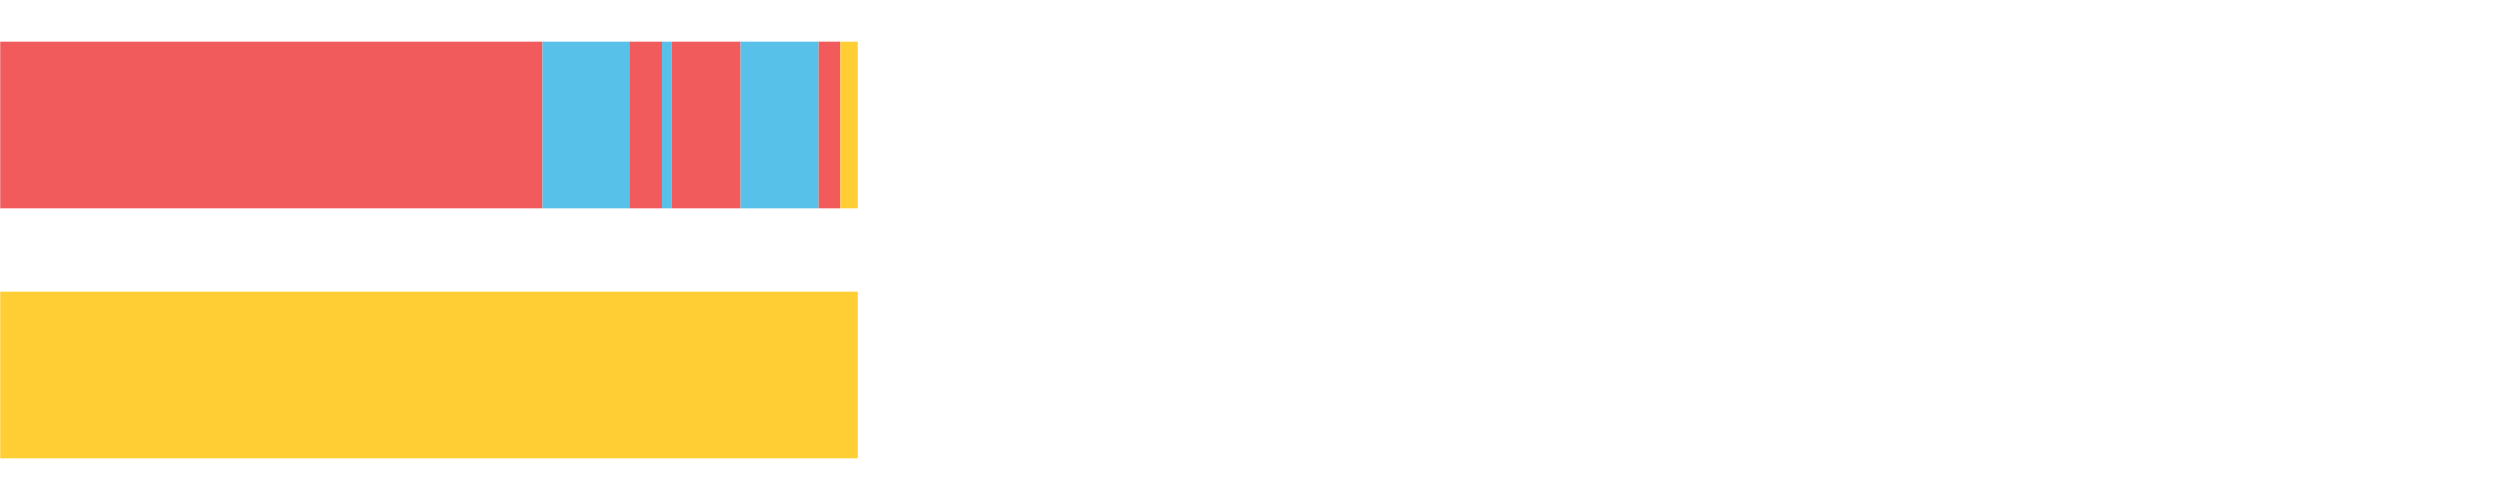
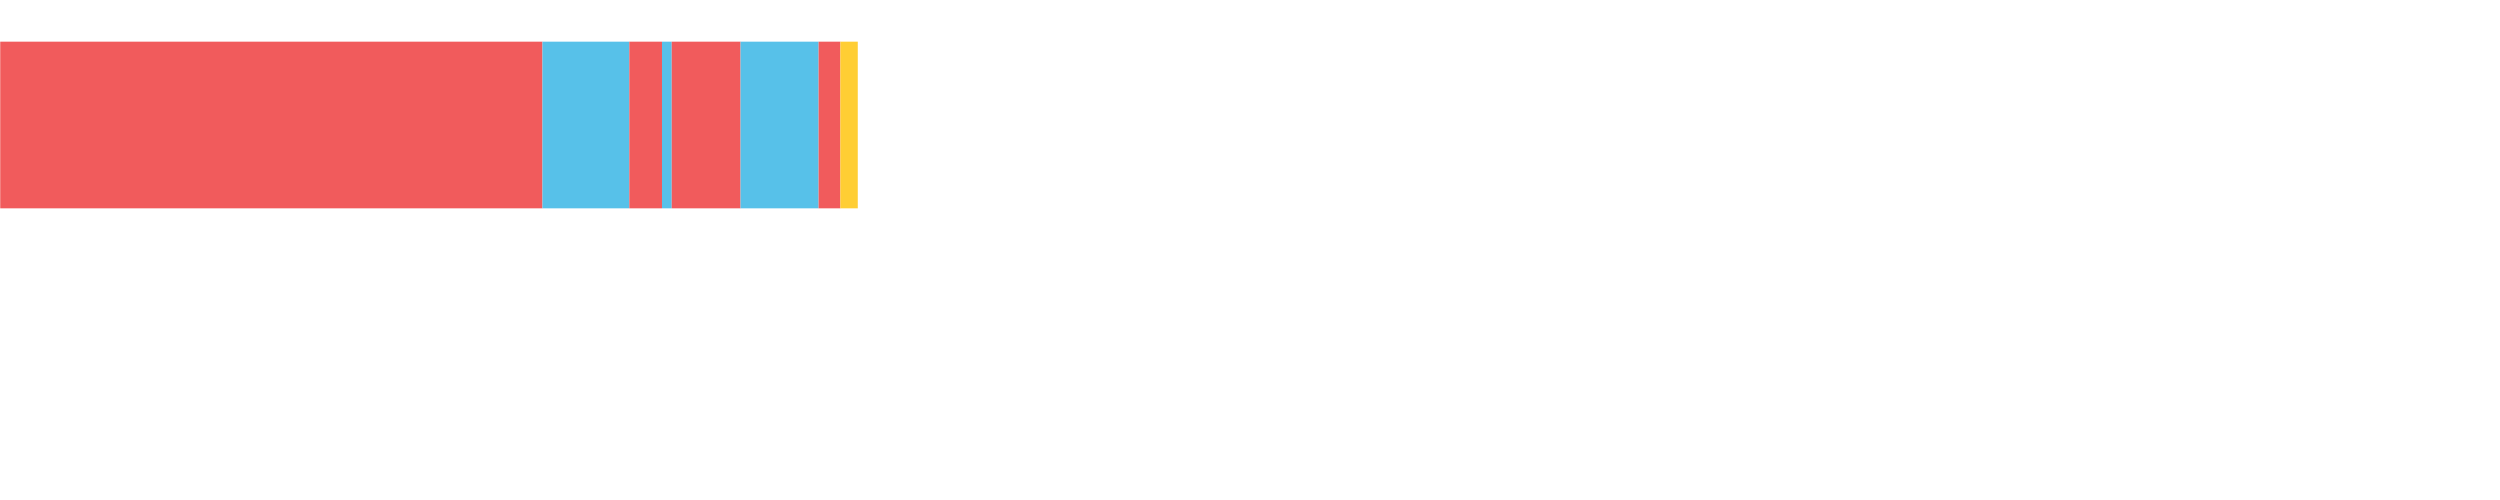
<svg xmlns="http://www.w3.org/2000/svg" width="1080pt" height="216pt" viewBox="0 0 1080 216" version="1.1">
  <g>
    <path style="stroke:none;fill-rule:nonzero;fill:#F15B5C;fill-opacity:1;" d="M 0.098 18 L 0.098 90 L 234.347 90 L 234.347 18 Z M 0.098 18" />
    <path style="stroke:none;fill-rule:nonzero;fill:#57C1E9;fill-opacity:1;" d="M 234.347 18 L 234.347 90 L 271.865 90 L 271.865 18 Z M 234.347 18" />
-     <path style="stroke:none;fill-rule:nonzero;fill:#F15B5C;fill-opacity:1;" d="M 271.865 18 L 271.865 90 L 285.98 90 L 285.98 18 Z M 271.865 18" />
+     <path style="stroke:none;fill-rule:nonzero;fill:#F15B5C;fill-opacity:1;" d="M 271.865 18 L 271.865 90 L 285.98 90 L 285.98 18 Z " />
    <path style="stroke:none;fill-rule:nonzero;fill:#57C1E9;fill-opacity:1;" d="M 285.98 18 L 285.98 90 L 290.185 90 L 290.185 18 Z M 285.98 18" />
    <path style="stroke:none;fill-rule:nonzero;fill:#F15B5C;fill-opacity:1;" d="M 290.185 18 L 290.185 90 L 319.921 90 L 319.921 18 Z M 290.185 18" />
    <path style="stroke:none;fill-rule:nonzero;fill:#57C1E9;fill-opacity:1;" d="M 319.921 18 L 319.921 90 L 353.635 90 L 353.635 18 Z M 319.921 18" />
    <path style="stroke:none;fill-rule:nonzero;fill:#F15B5C;fill-opacity:1;" d="M 353.635 18 L 353.635 90 L 363.035 90 L 363.035 18 Z M 353.635 18" />
    <path style="stroke:none;fill-rule:nonzero;fill:#FFCE34;fill-opacity:1;" d="M 363.035 18 L 363.035 90 L 370.56 90 L 370.56 18 Z M 363.035 18" />
-     <path style="stroke:none;fill-rule:nonzero;fill:#FFCE34;fill-opacity:1;" d="M 0.098 126 L 0.098 198 L 370.56 198 L 370.56 126 Z M 0.098 126" />
  </g>
</svg>